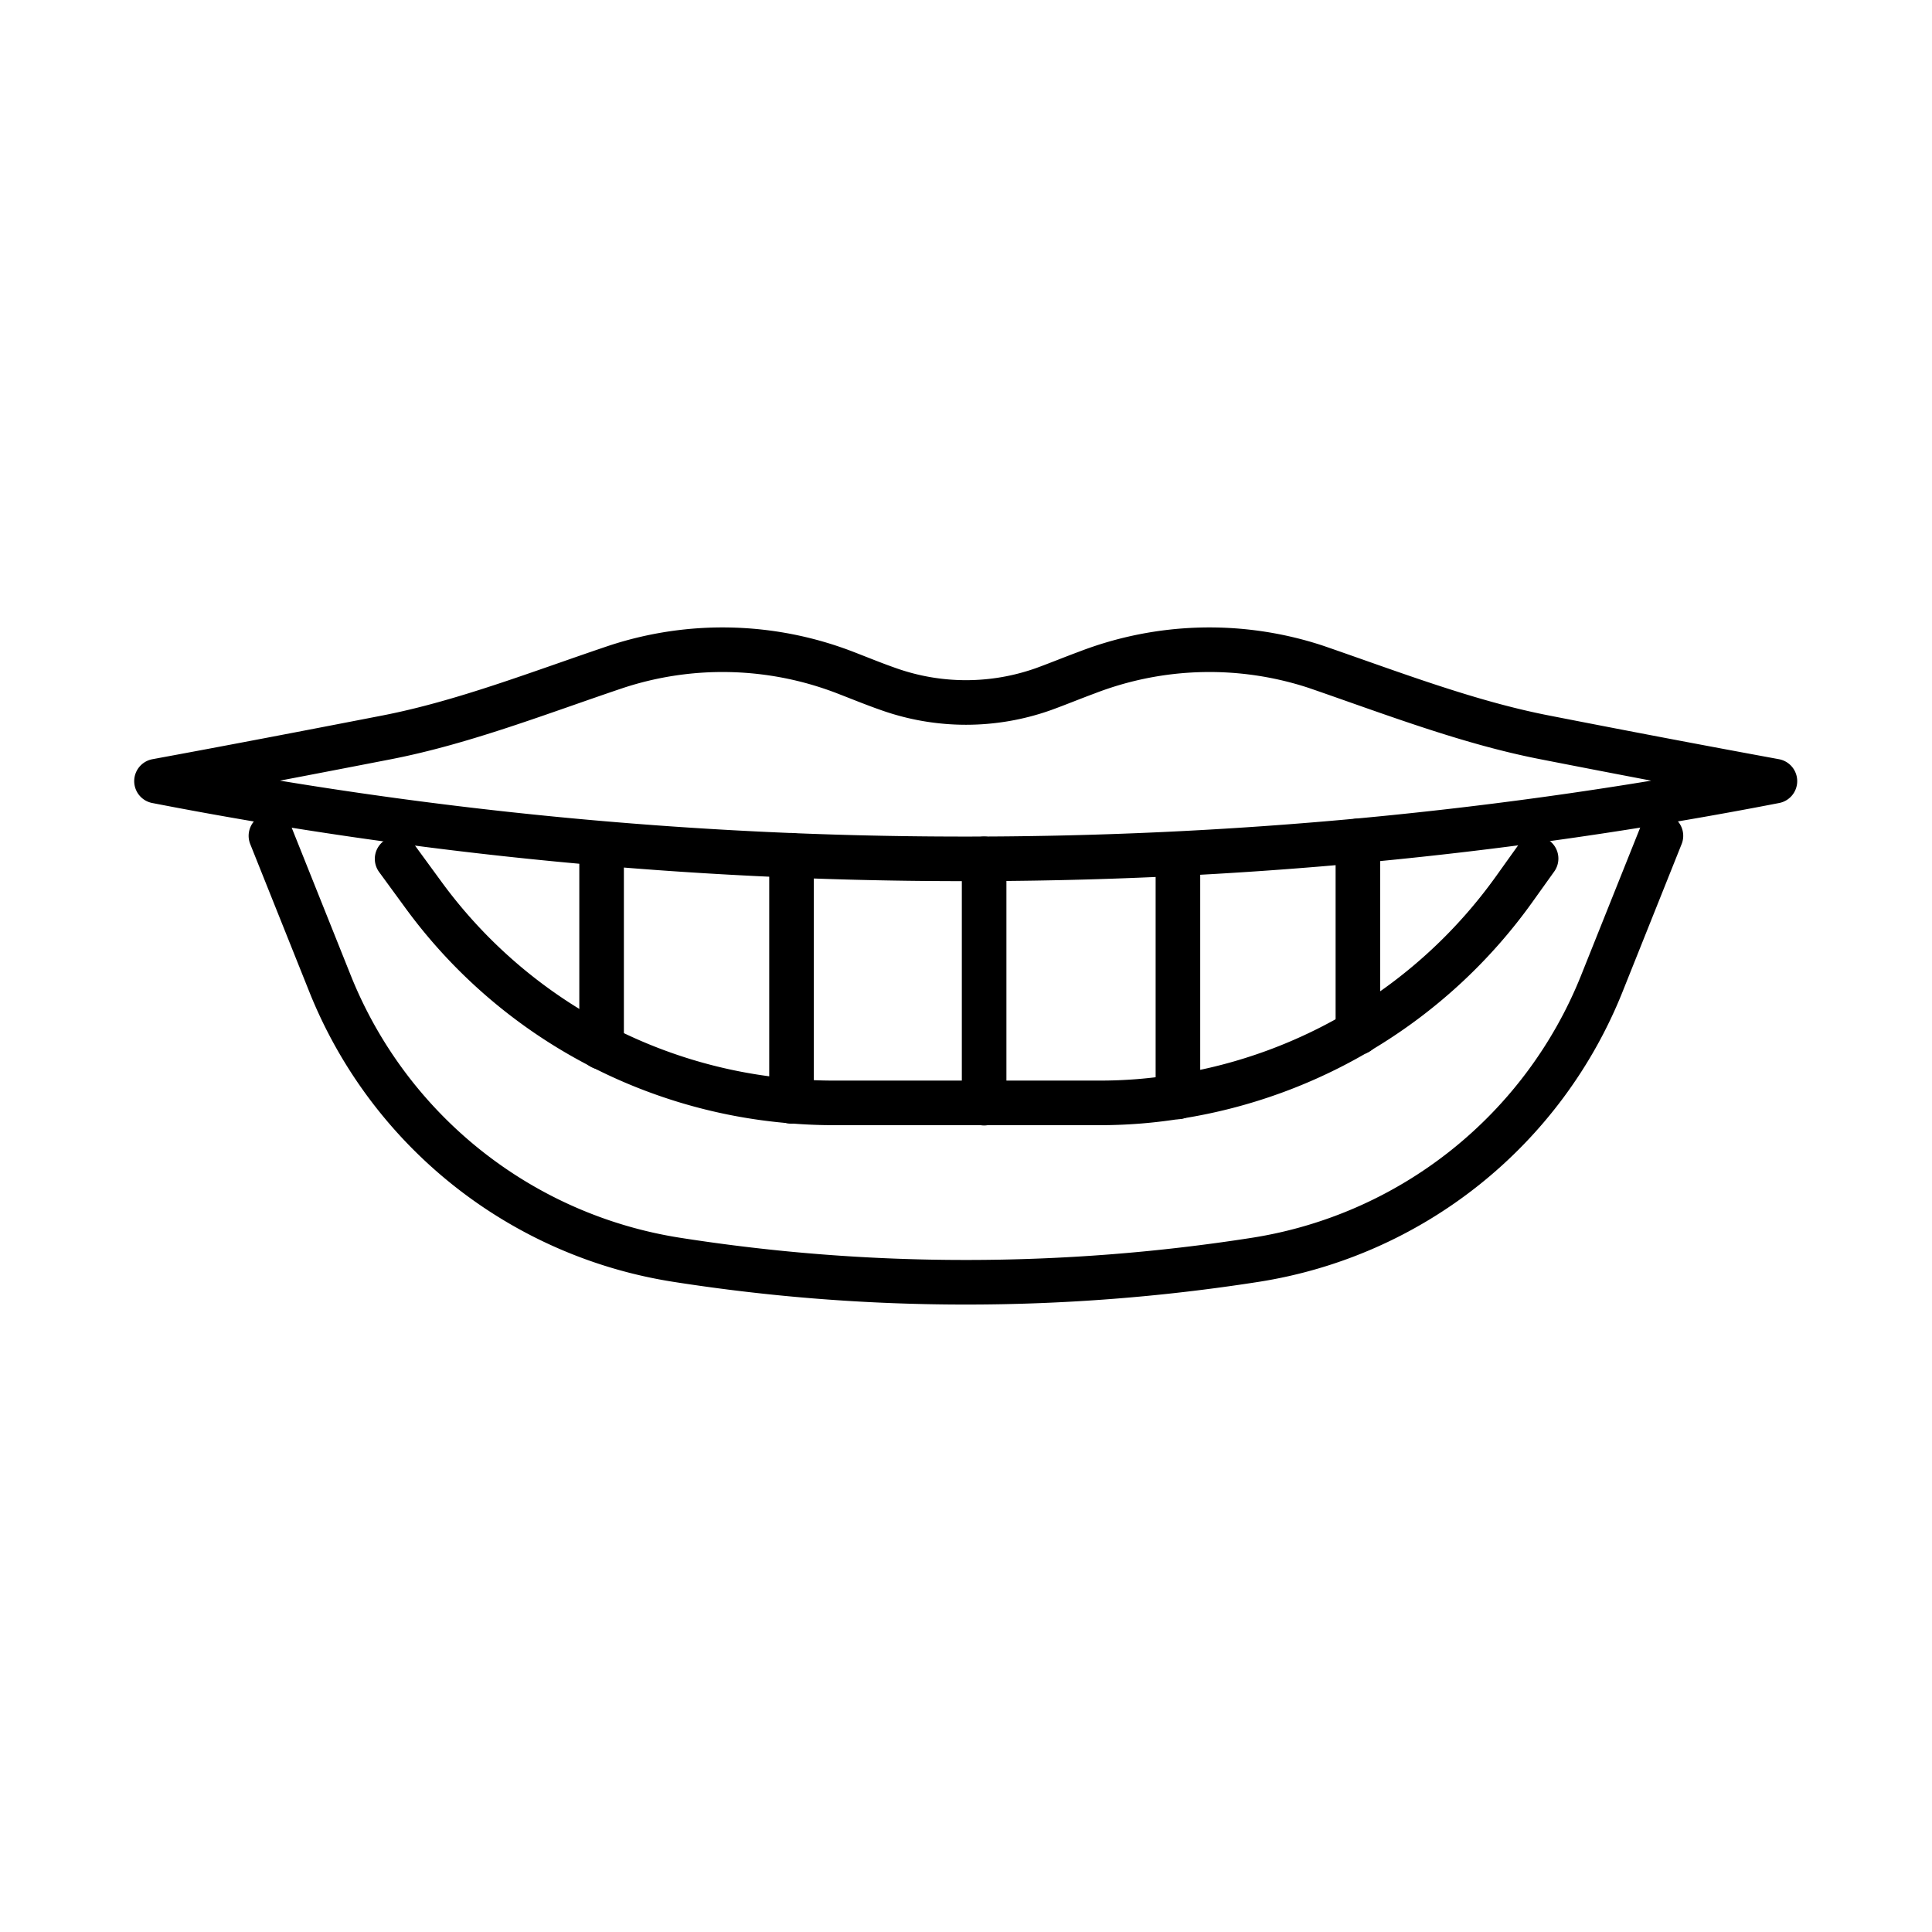
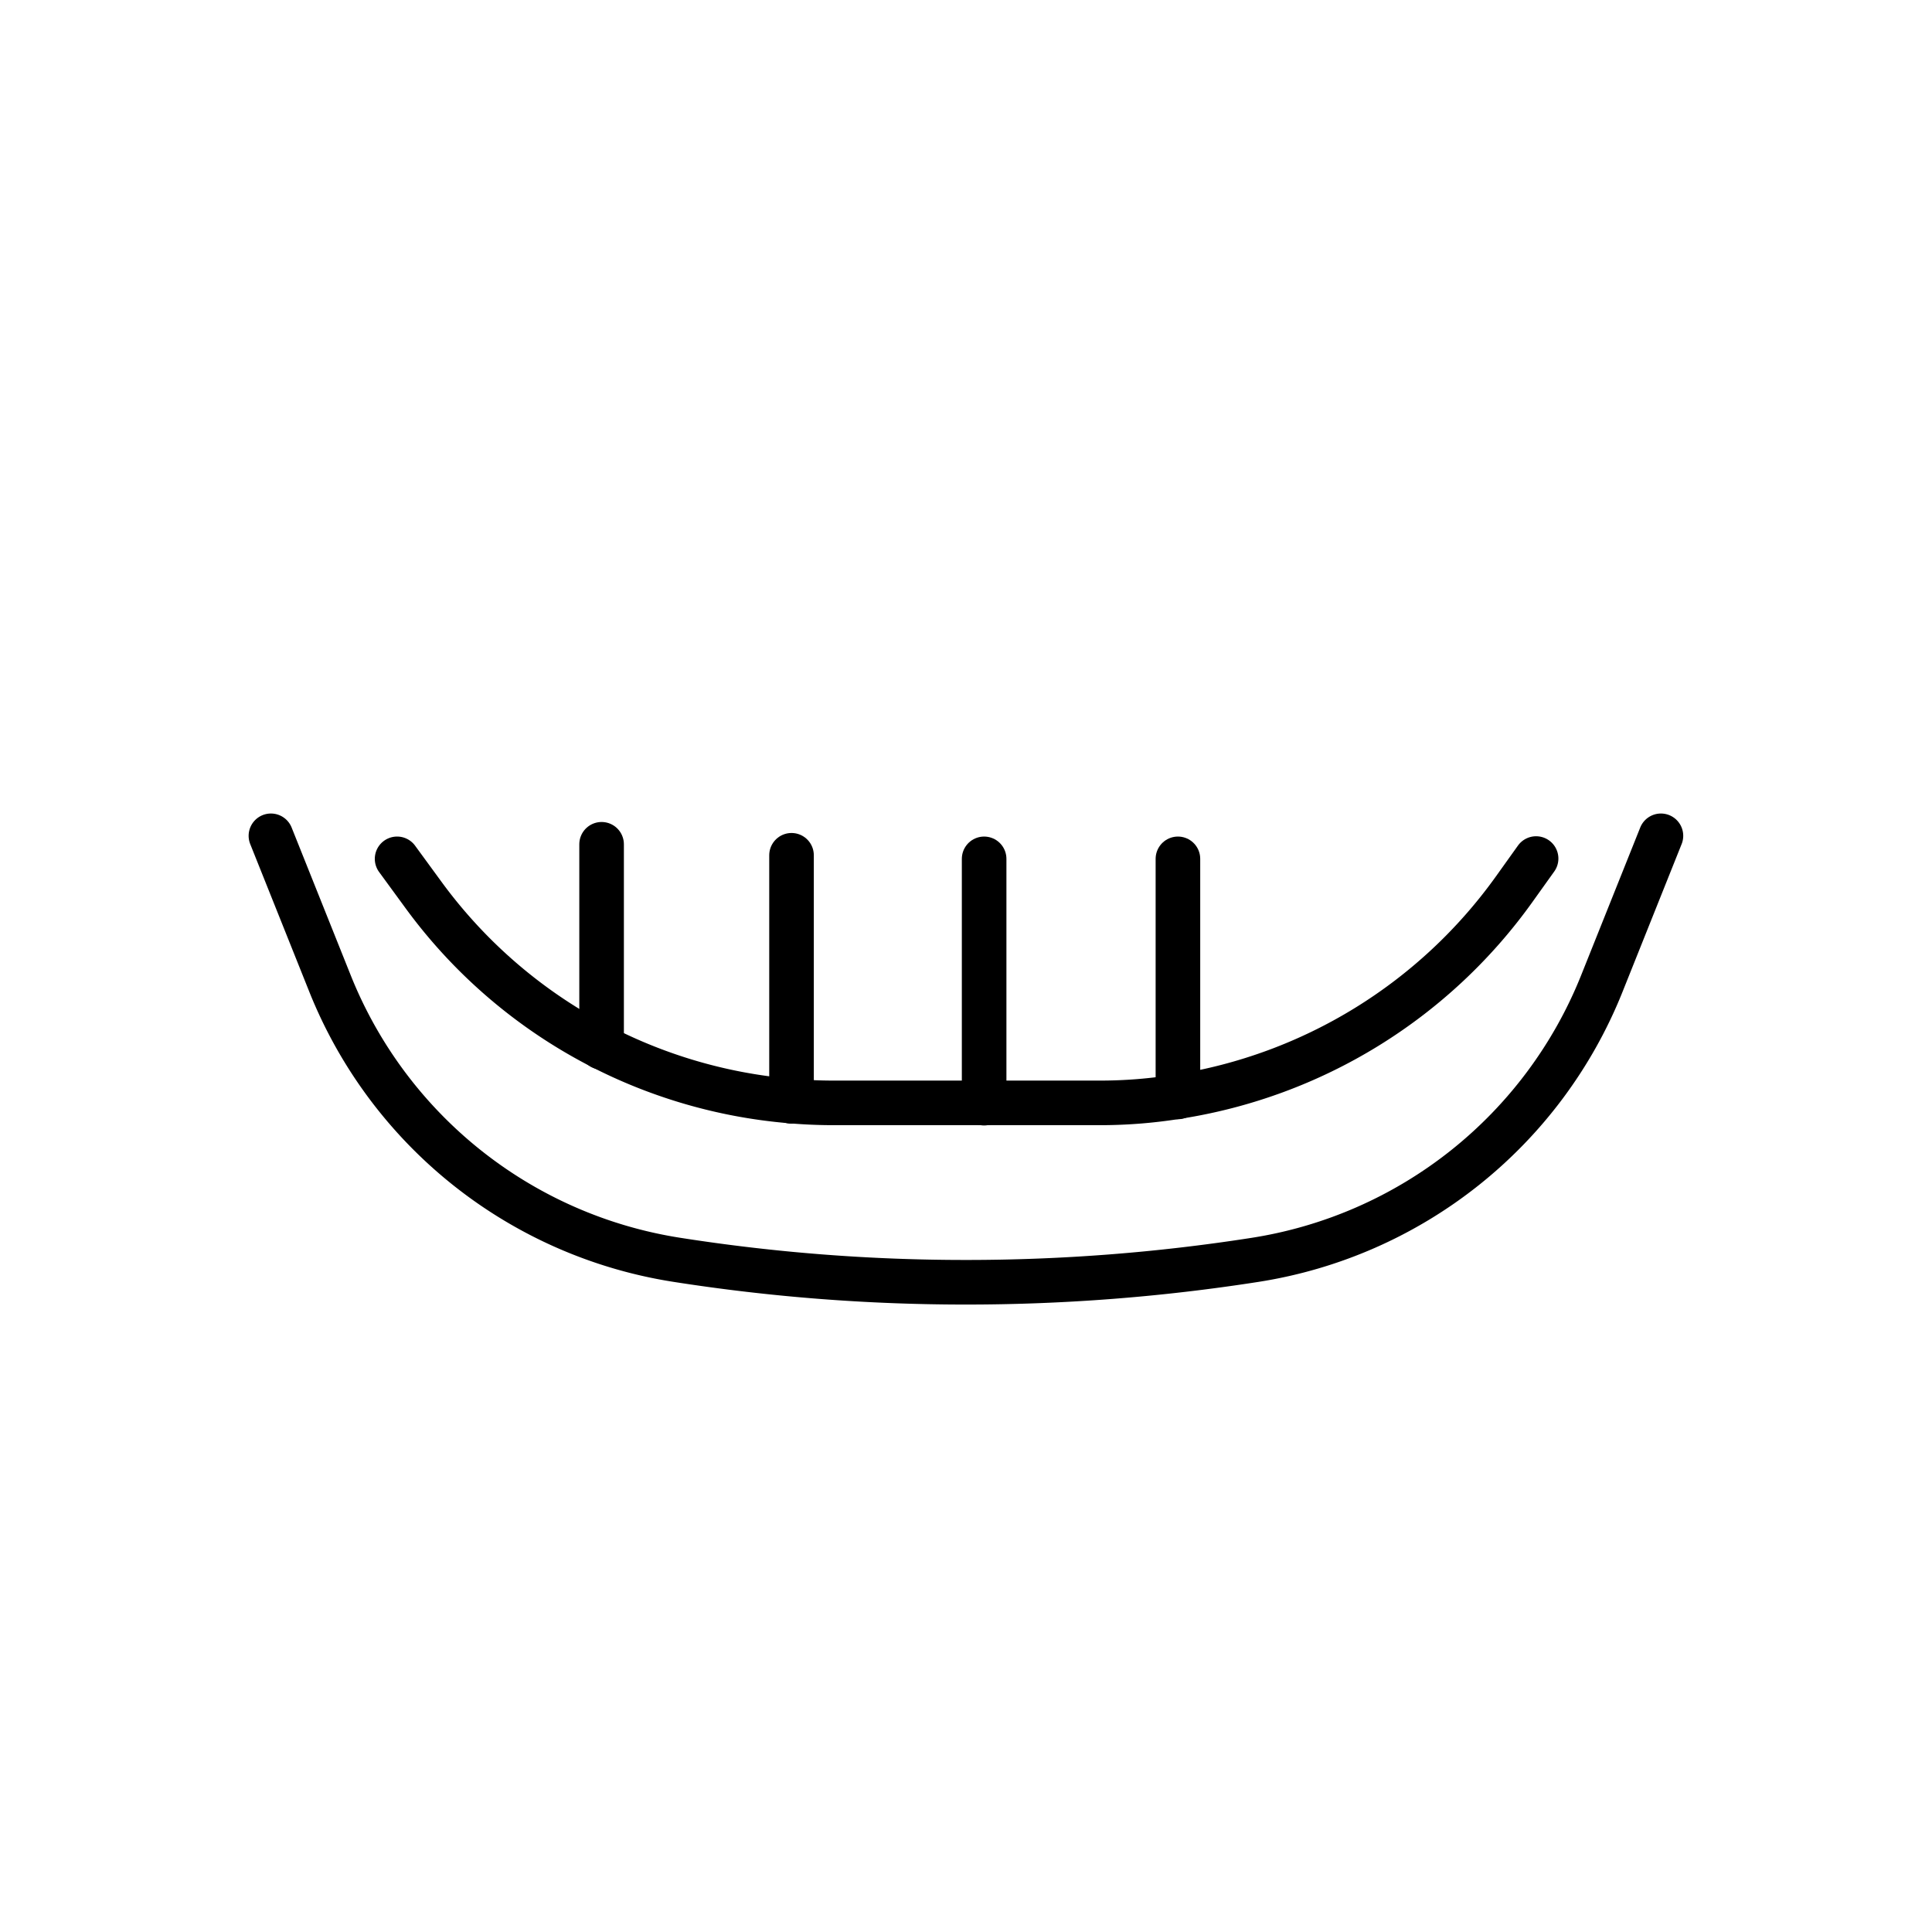
<svg xmlns="http://www.w3.org/2000/svg" id="Ebene_3" data-name="Ebene 3" viewBox="0 0 130 130">
  <defs>
    <style>.cls-1{fill:none;stroke:#000;stroke-linecap:round;stroke-linejoin:round;stroke-width:3px;}</style>
  </defs>
-   <path class="cls-1" d="M119.43,52.56q-7.67-1.41-15.47-2.94c-5.16-1-10.33-3-15.41-4.75a22.9,22.9,0,0,0-15.43.39c-1,.37-1.92.75-2.88,1.1a15.58,15.58,0,0,1-10.48,0c-1-.35-1.92-.73-2.88-1.1a22.9,22.9,0,0,0-15.43-.39C36.37,46.58,31.2,48.61,26,49.62s-10.36,2-15.47,2.94a284.41,284.41,0,0,0,53.92,5.23A284.9,284.9,0,0,0,119.43,52.56Z" />
  <path class="cls-1" d="M18.23,56.24l4,10A30.15,30.15,0,0,0,45.54,84.77,125.44,125.44,0,0,0,65,86.28a126,126,0,0,0,19.47-1.51,30.14,30.14,0,0,0,23.29-18.53l4-10" />
  <path class="cls-1" d="M26.72,57.79v0l1.74,2.38a34.11,34.11,0,0,0,24.8,13.92c.92.08,1.88.12,2.82.12H74a32.62,32.62,0,0,0,5.25-.42,34.35,34.35,0,0,0,22.58-13.88l1.53-2.14" />
  <line class="cls-1" x1="66.22" y1="74.23" x2="66.22" y2="57.79" />
  <line class="cls-1" x1="79.26" y1="73.81" x2="79.26" y2="57.79" />
  <line class="cls-1" x1="53.26" y1="74.11" x2="53.26" y2="57.55" />
  <line class="cls-1" x1="40.48" y1="70.47" x2="40.48" y2="56.81" />
-   <line class="cls-1" x1="91.37" y1="69.48" x2="91.37" y2="56.58" />
</svg>